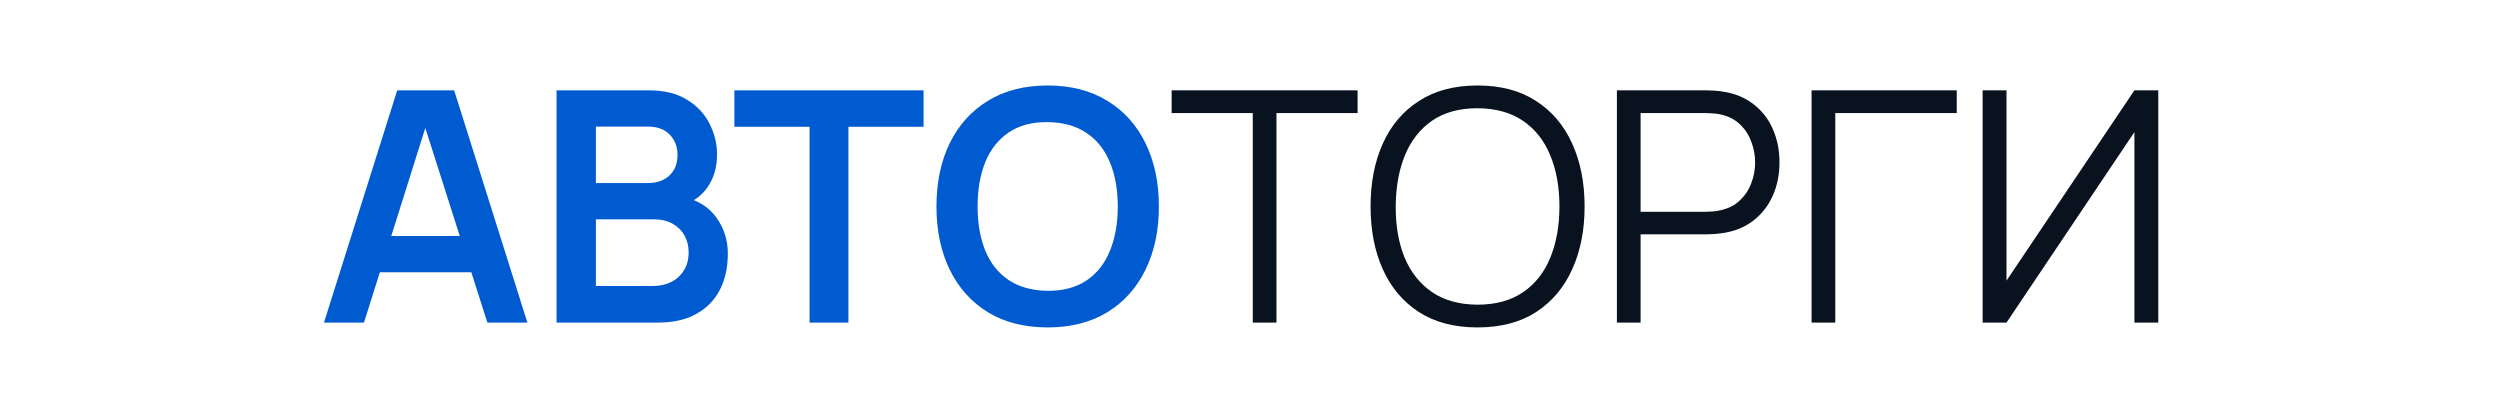
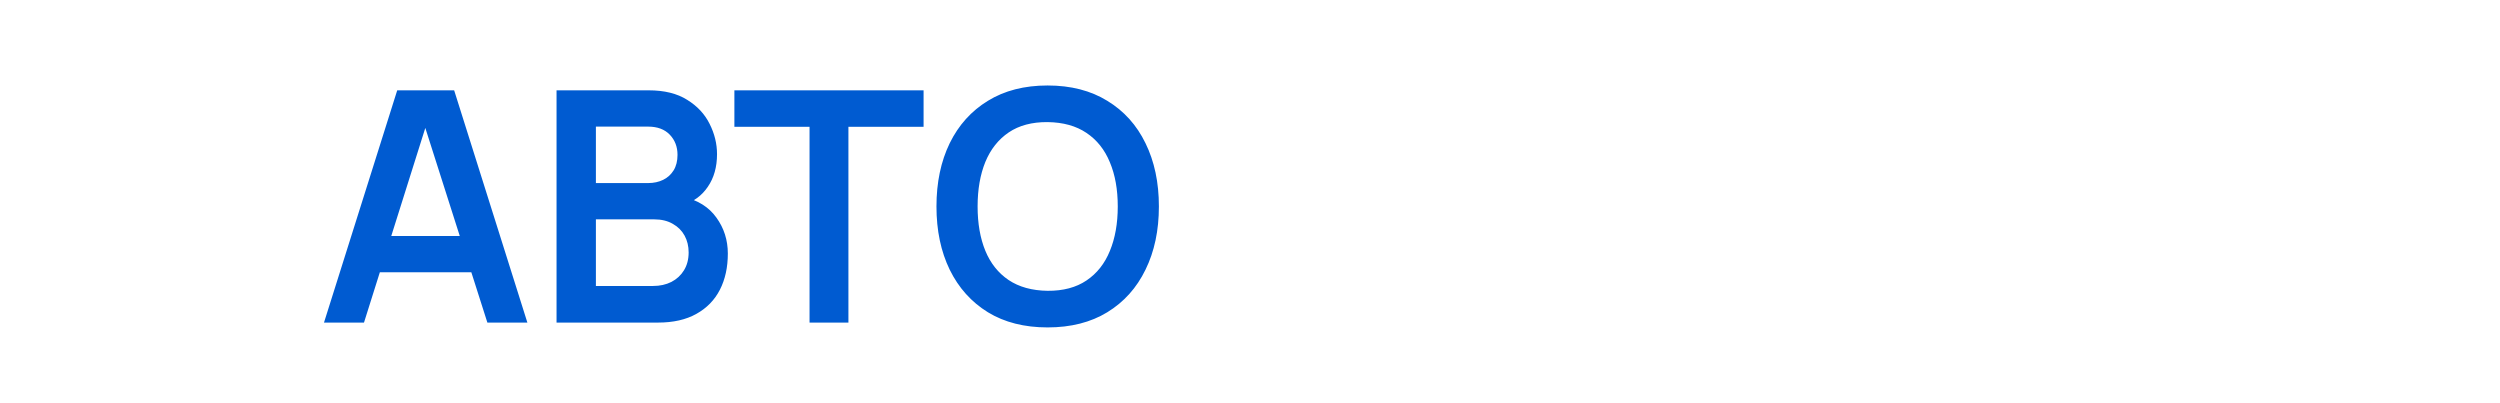
<svg xmlns="http://www.w3.org/2000/svg" width="248" height="40" viewBox="0 0 248 40" fill="none">
  <path d="M32.14 32L39.404 8.96H45.052L52.316 32H48.348L41.756 11.328H42.62L36.108 32H32.14ZM36.188 27.008V23.408H48.284V27.008H36.188ZM55.209 32V8.96H64.345C65.902 8.96 67.177 9.275 68.169 9.904C69.171 10.523 69.913 11.317 70.393 12.288C70.883 13.259 71.129 14.261 71.129 15.296C71.129 16.565 70.825 17.643 70.217 18.528C69.619 19.413 68.803 20.011 67.769 20.32V19.52C69.219 19.851 70.318 20.539 71.065 21.584C71.822 22.629 72.201 23.819 72.201 25.152C72.201 26.517 71.939 27.712 71.417 28.736C70.894 29.76 70.115 30.56 69.081 31.136C68.057 31.712 66.787 32 65.273 32H55.209ZM59.113 28.368H64.793C65.465 28.368 66.067 28.235 66.601 27.968C67.134 27.691 67.55 27.307 67.849 26.816C68.158 26.315 68.313 25.723 68.313 25.04C68.313 24.421 68.179 23.867 67.913 23.376C67.646 22.885 67.257 22.496 66.745 22.208C66.233 21.909 65.619 21.76 64.905 21.76H59.113V28.368ZM59.113 18.16H64.297C64.851 18.16 65.347 18.053 65.785 17.84C66.222 17.627 66.569 17.312 66.825 16.896C67.081 16.48 67.209 15.968 67.209 15.36C67.209 14.56 66.953 13.893 66.441 13.36C65.929 12.827 65.214 12.56 64.297 12.56H59.113V18.16ZM80.307 32V12.576H72.851V8.96H91.619V12.576H84.163V32H80.307ZM103.922 32.48C101.618 32.48 99.644 31.979 98.001 30.976C96.359 29.963 95.095 28.555 94.21 26.752C93.335 24.949 92.897 22.859 92.897 20.48C92.897 18.101 93.335 16.011 94.21 14.208C95.095 12.405 96.359 11.003 98.001 10C99.644 8.987 101.618 8.48 103.922 8.48C106.226 8.48 108.199 8.987 109.842 10C111.495 11.003 112.759 12.405 113.634 14.208C114.519 16.011 114.962 18.101 114.962 20.48C114.962 22.859 114.519 24.949 113.634 26.752C112.759 28.555 111.495 29.963 109.842 30.976C108.199 31.979 106.226 32.48 103.922 32.48ZM103.922 28.848C105.468 28.859 106.754 28.517 107.778 27.824C108.812 27.131 109.586 26.155 110.098 24.896C110.62 23.637 110.882 22.165 110.882 20.48C110.882 18.795 110.62 17.333 110.098 16.096C109.586 14.848 108.812 13.877 107.778 13.184C106.754 12.491 105.468 12.133 103.922 12.112C102.375 12.101 101.09 12.443 100.066 13.136C99.041 13.829 98.268 14.805 97.746 16.064C97.234 17.323 96.978 18.795 96.978 20.48C96.978 22.165 97.234 23.632 97.746 24.88C98.257 26.117 99.025 27.083 100.05 27.776C101.084 28.469 102.375 28.827 103.922 28.848Z" fill="#005BD1" />
-   <path d="M124.274 32V11.216H116.226V8.96H134.674V11.216H126.626V32H124.274ZM146.568 32.48C144.275 32.48 142.339 31.973 140.76 30.96C139.181 29.936 137.987 28.523 137.176 26.72C136.365 24.917 135.96 22.837 135.96 20.48C135.96 18.123 136.365 16.043 137.176 14.24C137.987 12.437 139.181 11.029 140.76 10.016C142.339 8.992 144.275 8.48 146.568 8.48C148.872 8.48 150.808 8.992 152.376 10.016C153.955 11.029 155.149 12.437 155.96 14.24C156.781 16.043 157.192 18.123 157.192 20.48C157.192 22.837 156.781 24.917 155.96 26.72C155.149 28.523 153.955 29.936 152.376 30.96C150.808 31.973 148.872 32.48 146.568 32.48ZM146.568 30.224C148.371 30.224 149.875 29.813 151.08 28.992C152.285 28.171 153.187 27.029 153.784 25.568C154.392 24.096 154.696 22.4 154.696 20.48C154.696 18.56 154.392 16.869 153.784 15.408C153.187 13.947 152.285 12.805 151.08 11.984C149.875 11.163 148.371 10.747 146.568 10.736C144.765 10.736 143.267 11.147 142.072 11.968C140.877 12.789 139.976 13.936 139.368 15.408C138.771 16.869 138.467 18.56 138.456 20.48C138.445 22.4 138.739 24.091 139.336 25.552C139.944 27.003 140.851 28.144 142.056 28.976C143.261 29.797 144.765 30.213 146.568 30.224ZM160.396 32V8.96H169.292C169.516 8.96 169.767 8.971 170.044 8.992C170.332 9.003 170.62 9.035 170.908 9.088C172.114 9.269 173.132 9.691 173.964 10.352C174.807 11.003 175.442 11.824 175.868 12.816C176.306 13.808 176.524 14.907 176.524 16.112C176.524 17.307 176.306 18.4 175.868 19.392C175.431 20.384 174.791 21.211 173.948 21.872C173.116 22.523 172.103 22.939 170.908 23.12C170.62 23.163 170.332 23.195 170.044 23.216C169.767 23.237 169.516 23.248 169.292 23.248H162.748V32H160.396ZM162.748 21.008H169.228C169.42 21.008 169.644 20.997 169.9 20.976C170.156 20.955 170.407 20.917 170.652 20.864C171.442 20.693 172.087 20.368 172.588 19.888C173.1 19.408 173.479 18.837 173.724 18.176C173.98 17.515 174.108 16.827 174.108 16.112C174.108 15.397 173.98 14.709 173.724 14.048C173.479 13.376 173.1 12.8 172.588 12.32C172.087 11.84 171.442 11.515 170.652 11.344C170.407 11.291 170.156 11.259 169.9 11.248C169.644 11.227 169.42 11.216 169.228 11.216H162.748V21.008ZM179.709 32V8.96H194.109V11.216H182.061V32H179.709ZM214.102 32H211.734V13.104L199.046 32H196.678V8.96H199.046V27.84L211.734 8.96H214.102V32Z" fill="#09121F" />
</svg>